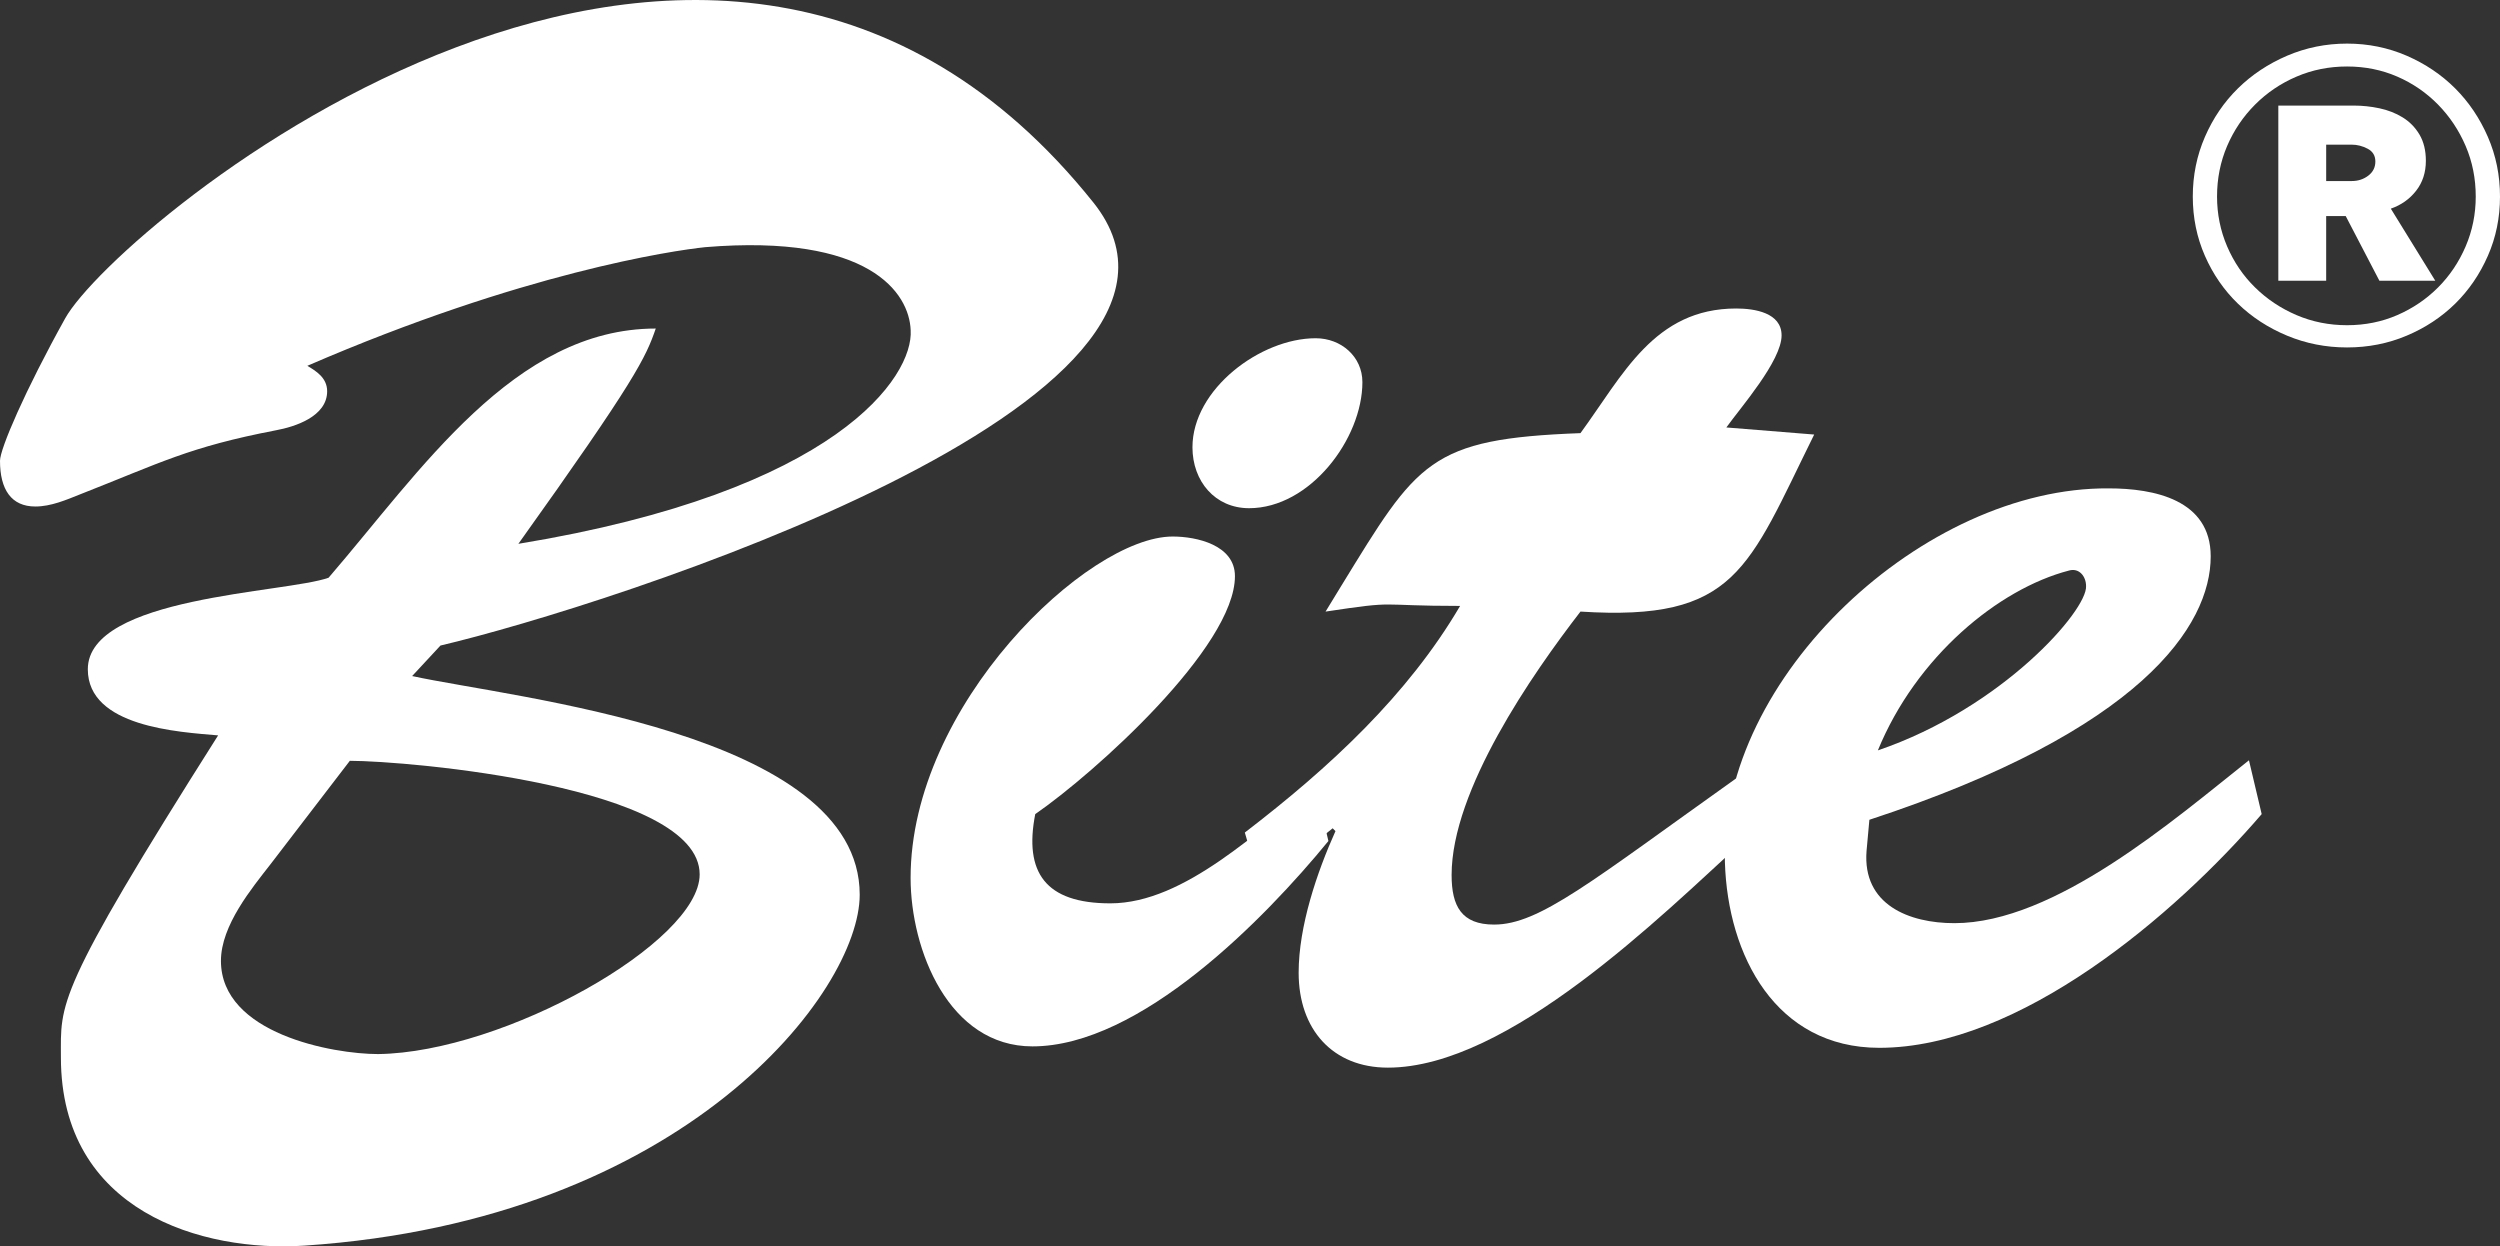
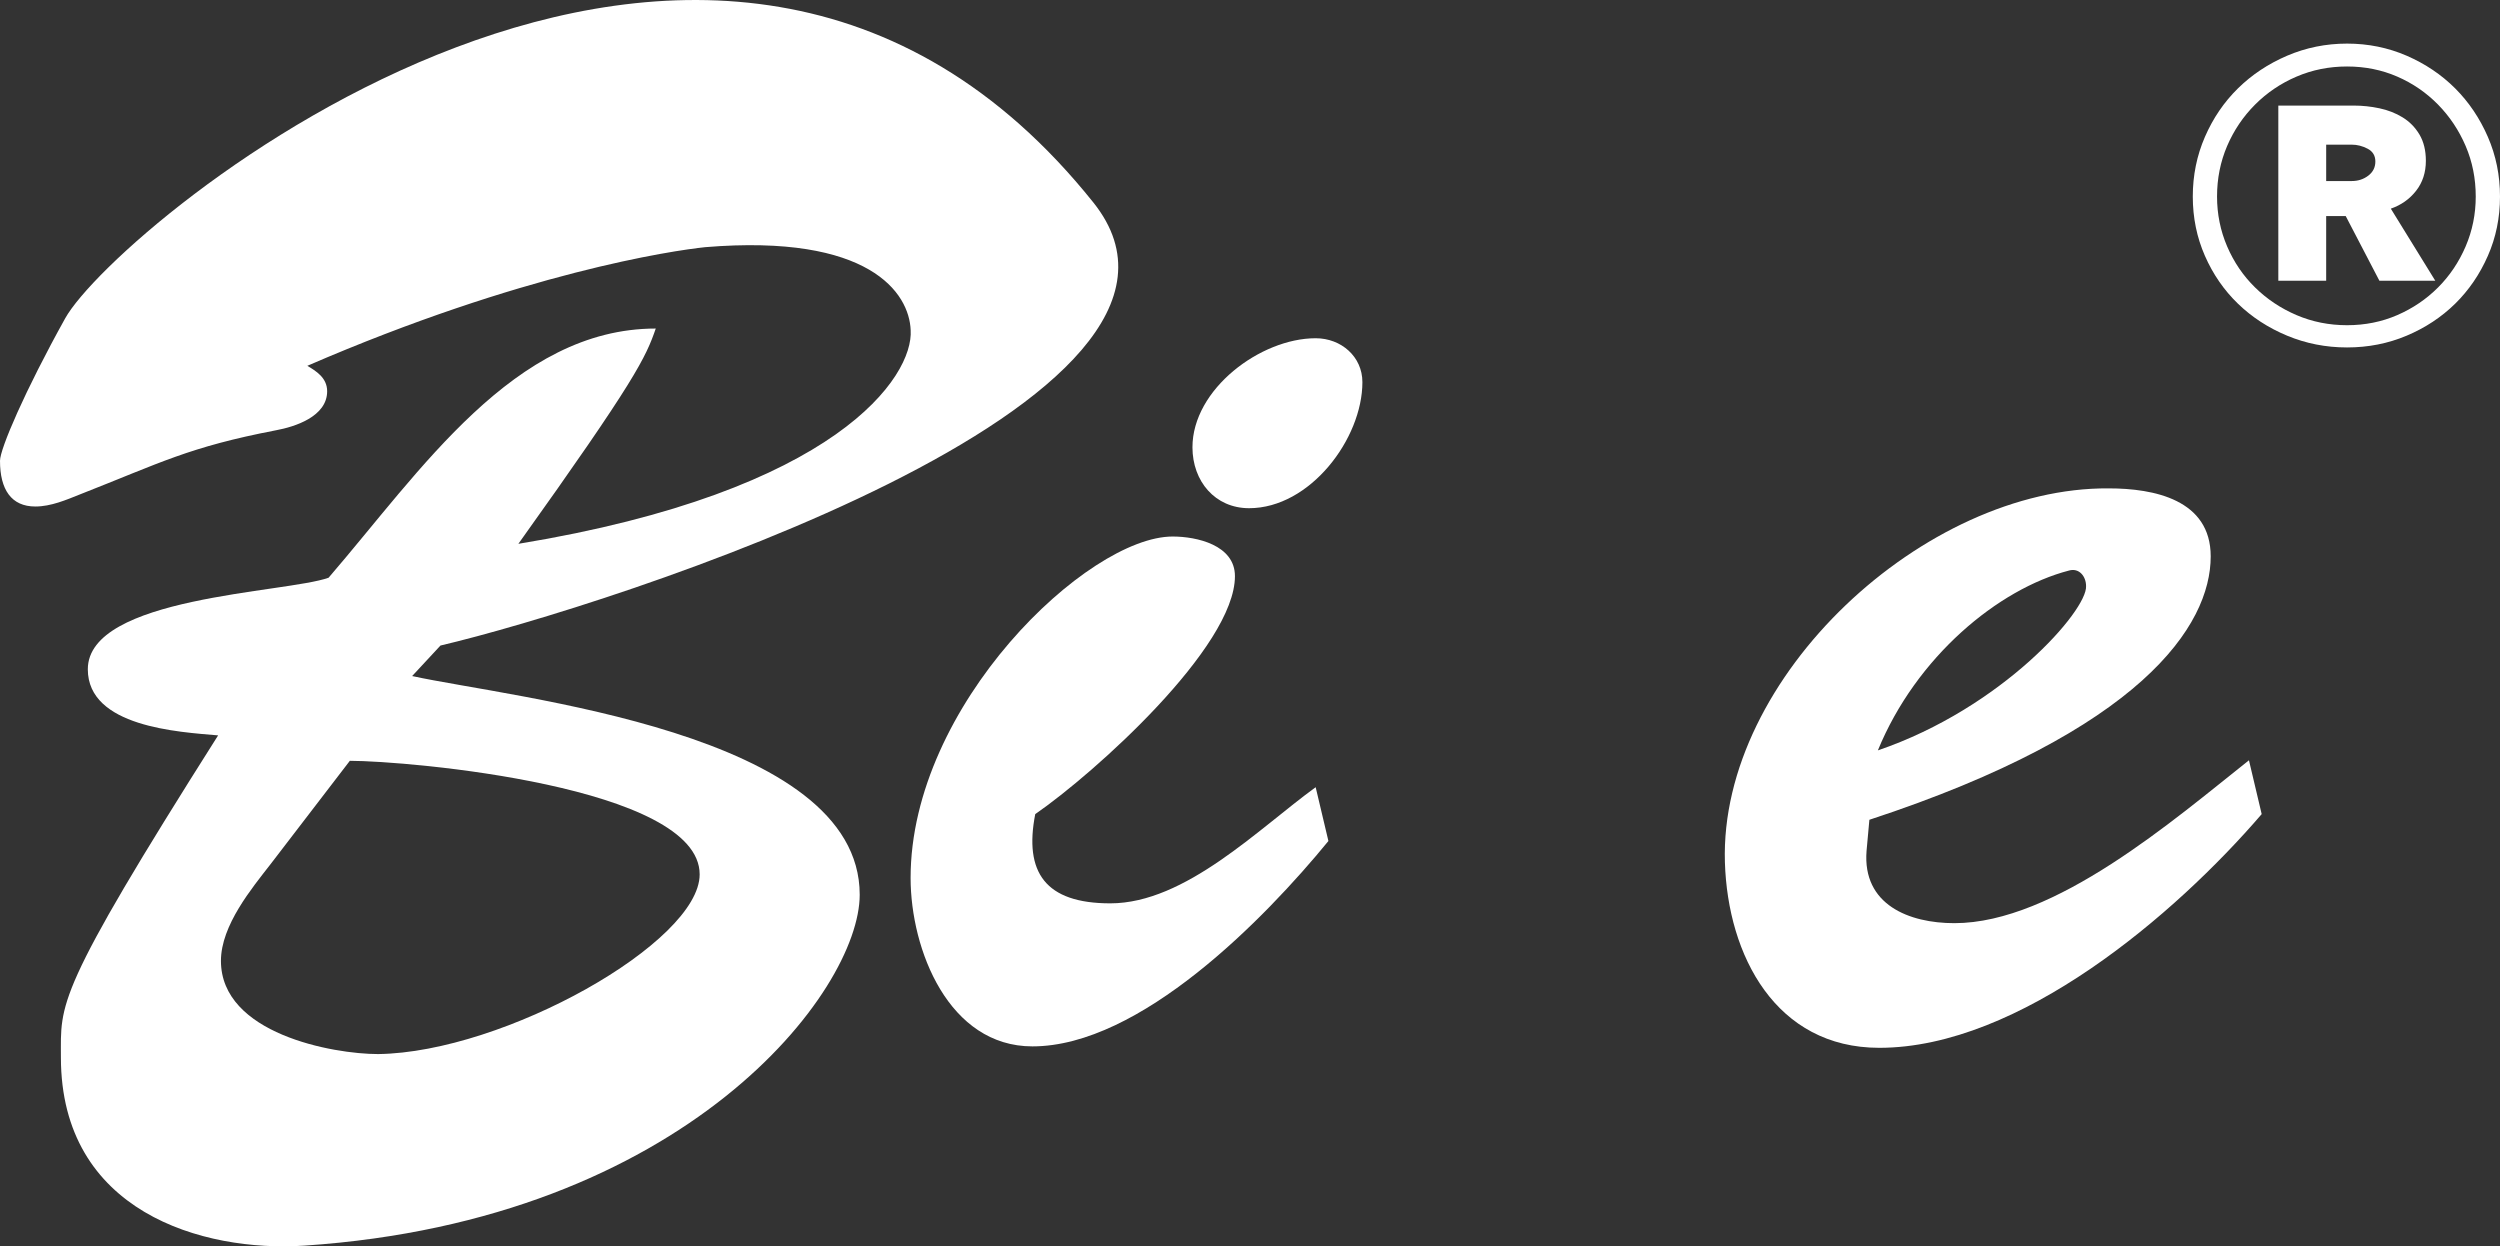
<svg xmlns="http://www.w3.org/2000/svg" version="1.1" id="Ebene_1" x="0px" y="0px" width="172.998px" height="86.245px" viewBox="0 0 172.998 86.245" enable-background="new 0 0 172.998 86.245" xml:space="preserve">
  <rect x="0" y="0" width="172.998" height="86.245" fill="#333333" stroke="none" />
  <path fill="#FFFFFF" d="M59.491,61.915c0,6.686-12.056,22.522-38.419,24.281c-7.057,0.469-16.857-2.346-16.857-13.021  c0-3.754-0.49-4.34,10.879-22.287c-2.744-0.235-9.017-0.587-9.017-4.575c0-5.045,13.721-5.278,16.661-6.335  c6.37-7.39,12.839-17.243,22.64-17.243c-0.687,1.994-1.372,3.519-9.507,14.897c22.149-3.637,27.344-11.612,27.147-14.78  c-0.098-2.581-2.842-6.687-14.211-5.749c-2.254,0.235-12.643,1.76-27.54,8.211c0.589,0.353,1.372,0.822,1.372,1.76  c0,1.759-2.254,2.463-3.528,2.698c-6.076,1.173-7.938,2.229-13.622,4.458c-0.883,0.352-1.961,0.82-3.039,0.82  C0.784,35.052,0,33.88,0,31.886c0-0.822,1.719-4.834,4.509-9.854c3.569-6.421,44.84-40.92,71.152-8.018  C86.64,27.742,41.947,41.973,30.48,44.671l-1.96,2.111C35.479,48.308,59.491,50.653,59.491,61.915z M18.72,59.803  c-1.274,1.643-3.431,4.223-3.431,6.687c0,5.044,7.743,6.451,10.879,6.451c8.723-0.117,22.248-7.741,22.248-12.434  c0-6.1-20.189-7.859-24.208-7.859L18.72,59.803z" />
  <path fill="#FFFFFF" d="M91.925,58.198c-4.41,5.391-13.034,14.211-20.483,14.211c-5.782,0-8.429-6.664-8.429-11.662  c0-11.957,12.251-23.62,18.132-23.62c1.666,0,4.312,0.588,4.312,2.744c0,4.9-9.703,13.623-13.819,16.465  c-0.784,4.019,0.686,6.175,5.194,6.175c5.194,0,10.291-5.194,14.211-8.036L91.925,58.198z M82.517,30.952  c0-4.018,4.704-7.546,8.526-7.546c1.765,0,3.234,1.273,3.234,3.038c0,3.92-3.626,8.723-7.841,8.723  C84.085,35.167,82.517,33.305,82.517,30.952z" />
-   <path fill="#FFFFFF" d="M125.54,30.07c-4.606,9.311-5.391,12.938-16.172,12.251c-3.332,4.312-8.918,12.349-8.918,18.229  c0,2.156,0.686,3.43,2.939,3.43c3.137,0,6.665-2.939,16.857-10.192l0.49,4.312C114.955,63.393,104.37,73.88,96.04,73.88  c-3.822,0-6.175-2.646-6.175-6.566c0-3.234,1.274-6.959,2.548-9.801l-0.195-0.196l-4.999,4.019l-1.078-3.725  c5.881-4.508,11.271-9.507,14.897-15.681c-5.979,0-4.116-0.393-9.311,0.392l1.078-1.764c5.292-8.625,6.076-10.193,16.562-10.585  c2.94-4.019,5.097-8.625,10.781-8.625c1.274,0,3.136,0.294,3.136,1.862c0,1.764-2.842,4.998-3.822,6.37L125.54,30.07z" />
  <path fill="#FFFFFF" d="M156.507,56.336c-5.979,6.959-16.759,16.172-26.462,16.172c-7.154,0-10.486-6.371-10.683-12.839  c-0.392-12.839,13.819-25.973,26.561-25.874c3.136,0,7.056,0.784,7.056,4.704c0,4.803-4.802,12.055-23.619,18.229l-0.196,2.156  c-0.294,3.724,2.94,4.998,6.076,4.998c6.959,0,15.191-7.154,20.386-11.271L156.507,56.336z M144.354,40.558  c0-0.687-0.49-1.274-1.177-1.078c-4.9,1.273-10.584,5.979-13.23,12.446C138.572,48.985,144.452,42.224,144.354,40.558z" />
  <g>
    <path fill="#FFFFFF" d="M172.998,13.6c0,1.461-0.279,2.829-0.839,4.103c-0.56,1.275-1.313,2.377-2.261,3.31   c-0.949,0.933-2.068,1.671-3.357,2.215c-1.29,0.544-2.666,0.815-4.127,0.815c-1.46,0-2.843-0.271-4.149-0.815   c-1.305-0.543-2.44-1.282-3.403-2.215c-0.964-0.933-1.725-2.035-2.284-3.31c-0.56-1.274-0.839-2.642-0.839-4.103   c0-1.46,0.279-2.836,0.839-4.126c0.56-1.289,1.32-2.408,2.284-3.356c0.963-0.948,2.099-1.702,3.403-2.262   c1.307-0.559,2.689-0.839,4.149-0.839c1.461,0,2.837,0.28,4.127,0.839c1.289,0.56,2.408,1.314,3.357,2.262   c0.947,0.948,1.701,2.067,2.261,3.356C172.719,10.764,172.998,12.14,172.998,13.6z M171.319,13.6c0-1.243-0.232-2.408-0.698-3.497   c-0.467-1.087-1.104-2.043-1.912-2.867c-0.809-0.823-1.748-1.469-2.82-1.935c-1.072-0.466-2.231-0.7-3.475-0.7   c-1.242,0-2.408,0.233-3.496,0.7c-1.089,0.466-2.044,1.111-2.867,1.935c-0.824,0.824-1.469,1.78-1.936,2.867   c-0.466,1.089-0.698,2.254-0.698,3.497c0,1.212,0.232,2.363,0.698,3.45c0.467,1.088,1.111,2.036,1.936,2.844   c0.823,0.808,1.778,1.445,2.867,1.911c1.088,0.466,2.254,0.699,3.496,0.699c1.243,0,2.402-0.233,3.475-0.699   s2.012-1.103,2.82-1.911c0.808-0.808,1.445-1.756,1.912-2.844C171.087,15.963,171.319,14.812,171.319,13.6z M164.653,19.428   l-2.331-4.476h-1.353v4.476h-3.311V7.306h5.222c0.59,0,1.181,0.062,1.772,0.187c0.589,0.124,1.126,0.334,1.607,0.629   c0.482,0.295,0.87,0.692,1.166,1.188c0.295,0.498,0.443,1.104,0.443,1.819c0,0.809-0.227,1.5-0.677,2.075s-1.033,0.987-1.748,1.235   l3.077,4.988H164.653z M164.373,11.175c0-0.403-0.179-0.699-0.536-0.885c-0.357-0.187-0.723-0.28-1.096-0.28h-1.771v2.518h1.771   c0.436,0,0.816-0.124,1.143-0.373C164.21,11.906,164.373,11.58,164.373,11.175z" />
  </g>
</svg>